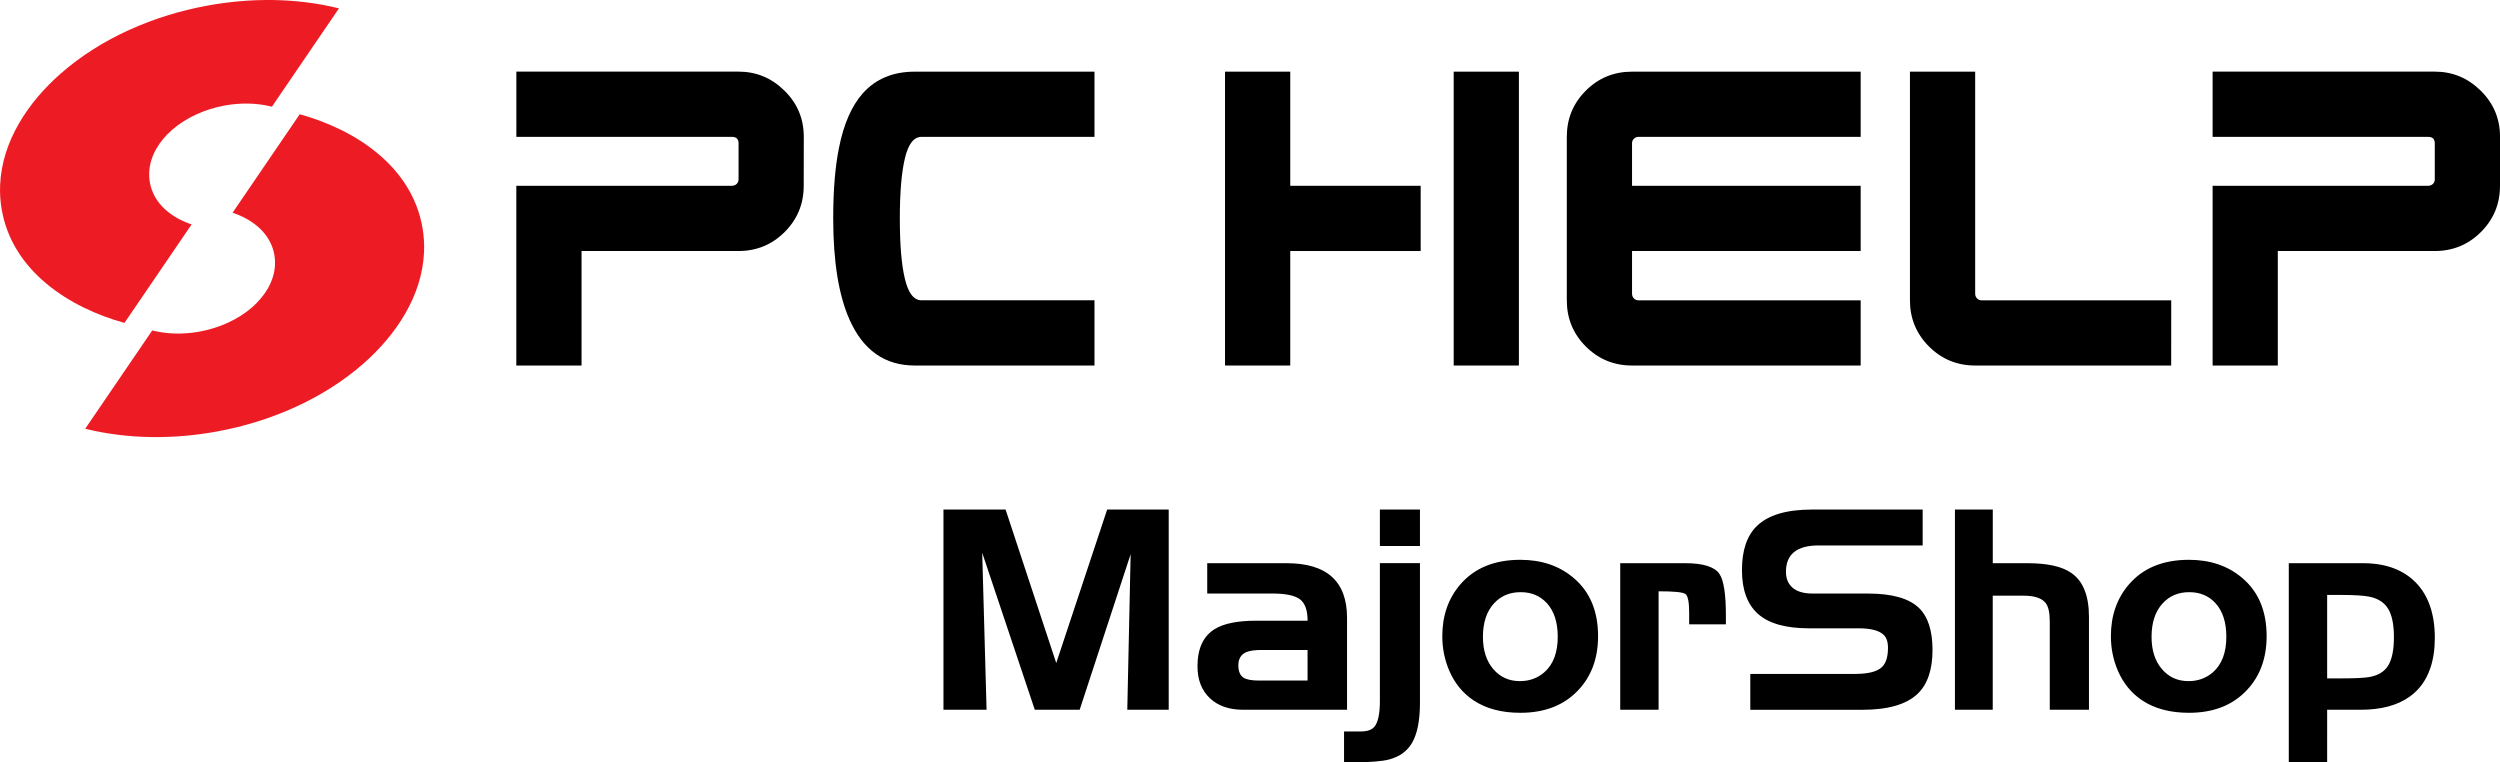
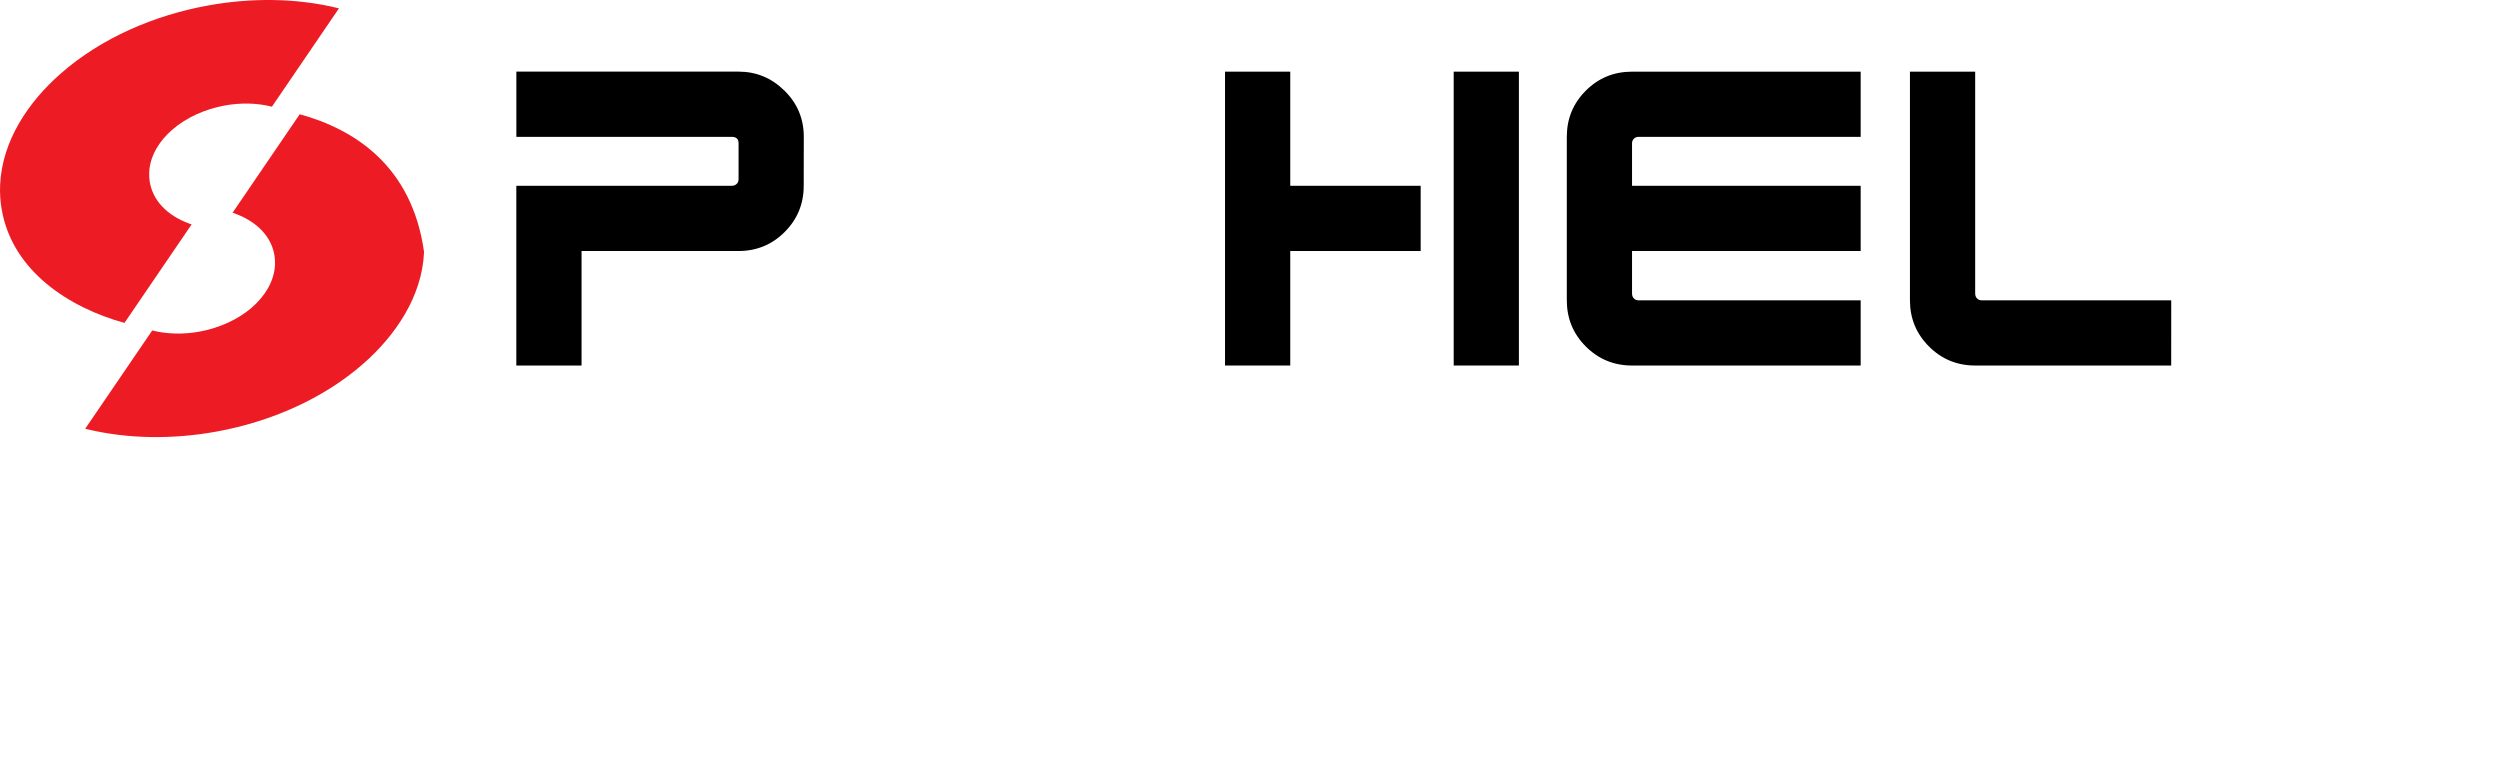
<svg xmlns="http://www.w3.org/2000/svg" version="1.1" id="Layer_1" x="0px" y="0px" viewBox="0 0 664.6 202.65" style="enable-background:new 0 0 664.6 202.65;" xml:space="preserve">
  <style type="text/css">
	.st0{fill:#ED1C24;}
</style>
  <g>
    <g>
-       <path d="M664.6,49.39c0,4.82-1.69,8.91-5.06,12.28c-3.37,3.37-7.47,5.06-12.29,5.06h-41.72v30.44H588.2V49.39h57.26    c0.55,0,0.97-0.17,1.31-0.5c0.33-0.32,0.49-0.73,0.49-1.22V38.1c0-1.15-0.6-1.72-1.8-1.72H588.2V19.04h59.06    c4.71,0,8.76,1.68,12.2,5.05c3.42,3.37,5.15,7.46,5.15,12.28V49.39L664.6,49.39z" />
      <path d="M577.19,97.17h-52.11c-4.81,0-8.91-1.69-12.28-5.06c-3.37-3.37-5.06-7.46-5.06-12.28V19.05h17.34v58.97    c0,0.55,0.17,0.98,0.5,1.32c0.33,0.33,0.74,0.5,1.22,0.5h50.4L577.19,97.17L577.19,97.17z" />
      <path d="M494.64,97.17h-60.78c-4.82,0-8.92-1.69-12.29-5.06c-3.37-3.37-5.05-7.46-5.05-12.28V36.38c0-4.82,1.68-8.91,5.05-12.28    c3.37-3.37,7.47-5.05,12.29-5.05h60.78v17.33h-59.06c-0.49,0-0.9,0.17-1.22,0.5c-0.33,0.32-0.5,0.73-0.5,1.22v11.29h60.78v17.34    h-60.78v11.29c0,0.54,0.16,0.98,0.5,1.32c0.32,0.33,0.73,0.5,1.22,0.5h59.06V97.17L494.64,97.17z" />
      <path d="M377.66,66.73H343v30.44h-17.34V19.05H343v30.34h34.67V66.73z" />
      <rect x="386.45" y="19.05" width="17.33" height="78.12" />
-       <path d="M290.96,97.17h-47.78c-7.95,0-13.73-4.07-17.34-12.19c-2.89-6.51-4.34-15.48-4.34-26.92c0-7.46,0.51-13.73,1.54-18.79    c1.26-6.32,3.37-11.13,6.32-14.45c3.43-3.85,8.03-5.77,13.82-5.77h47.78v17.33h-45.97c-2.05,0-3.52,1.88-4.42,5.65    c-0.91,3.77-1.36,9.11-1.36,16.03c0,6.99,0.44,12.36,1.36,16.12c0.9,3.76,2.37,5.65,4.42,5.65h45.97V97.17L290.96,97.17z" />
      <path d="M213.66,49.39c0,4.82-1.69,8.91-5.06,12.28c-3.37,3.37-7.46,5.06-12.28,5.06h-41.72v30.44h-17.34V49.39h57.27    c0.53,0,0.97-0.17,1.31-0.5c0.33-0.32,0.5-0.73,0.5-1.22V38.1c0-1.15-0.6-1.72-1.8-1.72h-57.27V19.04h59.07    c4.7,0,8.76,1.68,12.19,5.05c3.43,3.37,5.15,7.46,5.15,12.28L213.66,49.39L213.66,49.39z" />
-       <path class="st0" d="M79.68,30.37L61.83,56.55c5.21,1.73,10.11,5.4,11.12,11.26c0.14,0.84,0.19,1.69,0.16,2.54    c-0.19,4.51-2.79,8.44-6.03,11.29c-3.92,3.44-8.97,5.58-13.99,6.51c-4.14,0.75-8.52,0.74-12.62-0.3l-17.82,26.13    c11.36,2.81,23.51,2.83,34.97,0.74c14-2.55,28.15-8.52,39.05-18.11c8.46-7.45,15.57-17.81,16.06-29.64    c0.09-2.14-0.05-4.27-0.41-6.37C109.52,44.11,94.29,34.4,79.68,30.37L79.68,30.37z" />
+       <path class="st0" d="M79.68,30.37L61.83,56.55c5.21,1.73,10.11,5.4,11.12,11.26c0.14,0.84,0.19,1.69,0.16,2.54    c-0.19,4.51-2.79,8.44-6.03,11.29c-3.92,3.44-8.97,5.58-13.99,6.51c-4.14,0.75-8.52,0.74-12.62-0.3l-17.82,26.13    c11.36,2.81,23.51,2.83,34.97,0.74c14-2.55,28.15-8.52,39.05-18.11c8.46-7.45,15.57-17.81,16.06-29.64    C109.52,44.11,94.29,34.4,79.68,30.37L79.68,30.37z" />
      <path class="st0" d="M33.09,85.84l17.85-26.18c-5.21-1.73-10.12-5.4-11.12-11.26c-0.14-0.83-0.19-1.68-0.16-2.54    c0.19-4.51,2.79-8.44,6.03-11.29c3.92-3.43,8.96-5.58,13.99-6.51c4.13-0.76,8.51-0.74,12.61,0.3L90.11,2.22    C78.74-0.6,66.6-0.61,55.14,1.49c-14,2.56-28.15,8.52-39.05,18.11C7.62,27.04,0.51,37.41,0.03,49.24    c-0.09,2.14,0.05,4.28,0.41,6.37C3.24,72.1,18.47,81.82,33.09,85.84L33.09,85.84z" />
    </g>
    <g>
-       <path d="M636.4,169.4c0-3.46-0.54-6.03-1.63-7.71c-0.99-1.54-2.56-2.55-4.72-3.03c-1.49-0.33-4.03-0.5-7.62-0.5h-3.78v22.18h3.86    c3.73,0,6.26-0.13,7.58-0.4c2.16-0.43,3.72-1.38,4.68-2.85C635.85,175.45,636.4,172.89,636.4,169.4L636.4,169.4z M618.65,202.65    h-10.2v-52.93h19.73c6.01,0,10.69,1.73,14.06,5.17c3.35,3.45,5.03,8.35,5.03,14.7c0,3.03-0.4,5.72-1.2,8.04    c-1.1,3.25-2.96,5.79-5.56,7.62c-3.22,2.28-7.53,3.43-12.91,3.43h-8.95V202.65L618.65,202.65z M581.78,181.07    c2.53,0,4.68-0.78,6.46-2.32c2.4-2.07,3.61-5.24,3.61-9.47c0-3.86-0.97-6.85-2.92-8.97c-1.79-1.93-4.09-2.89-6.94-2.89    c-2.93,0-5.31,1.01-7.14,3.05c-1.92,2.14-2.88,5.08-2.88,8.82c0,3.57,0.91,6.43,2.75,8.57C576.53,180,578.88,181.07,581.78,181.07    L581.78,181.07z M581.9,189.49c-4.99,0-9.14-1.11-12.47-3.33c-2.83-1.9-4.98-4.52-6.42-7.87c-1.23-2.86-1.85-5.92-1.85-9.17    c0-5.44,1.59-10.02,4.77-13.73c3.76-4.37,9.08-6.57,15.97-6.57c5.66,0,10.38,1.6,14.16,4.81c4.34,3.66,6.5,8.82,6.5,15.49    c0,5.88-1.77,10.68-5.31,14.4C593.49,187.51,588.38,189.49,581.9,189.49L581.9,189.49z M529.75,188.68H519.7v-53.23h10.06v14.27    h9.24c5.36,0,9.28,0.89,11.75,2.67c3.06,2.18,4.58,6.05,4.58,11.57v24.72h-10.42v-23.5c0-2.3-0.36-3.93-1.09-4.87    c-1.01-1.29-2.94-1.95-5.8-1.95h-8.27V188.68L529.75,188.68z M481.73,135.46h29.39v9.54h-27.64c-5.8,0-8.7,2.33-8.7,7    c0,1.66,0.49,2.99,1.48,3.98c1.21,1.21,3.08,1.81,5.6,1.81h14.75c6.36,0,10.87,1.27,13.52,3.82c2.4,2.32,3.61,6.04,3.61,11.17    c0,5.27-1.33,9.17-4,11.7c-2.99,2.81-7.89,4.21-14.67,4.21H465.3v-9.54h28c3.4,0,5.73-0.62,7.01-1.83    c1.06-1.03,1.59-2.74,1.59-5.11c0-1.58-0.39-2.74-1.2-3.49c-1.21-1.12-3.41-1.69-6.64-1.69h-13.2c-6.12,0-10.61-1.27-13.48-3.8    c-2.87-2.54-4.3-6.43-4.3-11.68c0-5.29,1.34-9.2,4.04-11.79C470.15,136.88,475.01,135.46,481.73,135.46L481.73,135.46z     M440.92,188.68h-10.2v-38.96h17.31c4.71,0,7.72,0.94,9.04,2.81c1.16,1.66,1.74,5.35,1.74,11.06v2.38h-9.76v-3.09    c0-2.83-0.33-4.5-1.01-4.98c-0.68-0.48-3.04-0.71-7.12-0.71V188.68L440.92,188.68z M404.04,181.07c2.53,0,4.68-0.78,6.46-2.32    c2.4-2.07,3.61-5.24,3.61-9.47c0-3.86-0.97-6.85-2.92-8.97c-1.79-1.93-4.09-2.89-6.94-2.89c-2.93,0-5.31,1.01-7.15,3.05    c-1.92,2.14-2.88,5.08-2.88,8.82c0,3.57,0.91,6.43,2.75,8.57C398.79,180,401.14,181.07,404.04,181.07L404.04,181.07z     M404.16,189.49c-4.99,0-9.14-1.11-12.47-3.33c-2.83-1.9-4.98-4.52-6.42-7.87c-1.23-2.86-1.85-5.92-1.85-9.17    c0-5.44,1.59-10.02,4.77-13.73c3.76-4.37,9.08-6.57,15.97-6.57c5.66,0,10.37,1.6,14.16,4.81c4.34,3.66,6.51,8.82,6.51,15.49    c0,5.88-1.77,10.68-5.31,14.4C415.75,187.51,410.64,189.49,404.16,189.49L404.16,189.49z M357.3,202.65v-8.2h4.44    c1.71,0,2.91-0.41,3.61-1.23c0.98-1.14,1.48-3.44,1.48-6.85V149.7h10.65v37.15c0,4.76-0.73,8.35-2.17,10.75    c-1.3,2.15-3.3,3.58-6.03,4.3c-1.92,0.49-4.99,0.75-9.2,0.75H357.3L357.3,202.65z M366.83,135.46h10.65v9.69h-10.65V135.46    L366.83,135.46z M334.69,180.92h12.91v-8.13h-12.18c-1.88,0-3.25,0.2-4.13,0.58c-1.39,0.62-2.09,1.78-2.09,3.49    c0,1.6,0.47,2.71,1.4,3.31C331.4,180.67,332.77,180.92,334.69,180.92L334.69,180.92z M338.17,157.78h-17.24v-8.06h21.09    c10.72,0,16.08,4.84,16.08,14.54v24.42h-27.63c-3.76,0-6.71-1.04-8.88-3.11c-2.17-2.07-3.25-4.88-3.25-8.44    c0-4.73,1.54-8.03,4.62-9.92c2.41-1.47,6.07-2.2,10.99-2.2h13.66c0-2.74-0.66-4.63-2.01-5.68    C344.26,158.3,341.79,157.78,338.17,157.78L338.17,157.78z M262.27,188.68h-11.46v-53.23h16.51l13.47,40.81l13.54-40.81h16.36    v53.23h-11.01l0.89-41.36l-13.55,41.36h-11.93l-13.98-41.73L262.27,188.68L262.27,188.68z" />
-     </g>
+       </g>
  </g>
</svg>